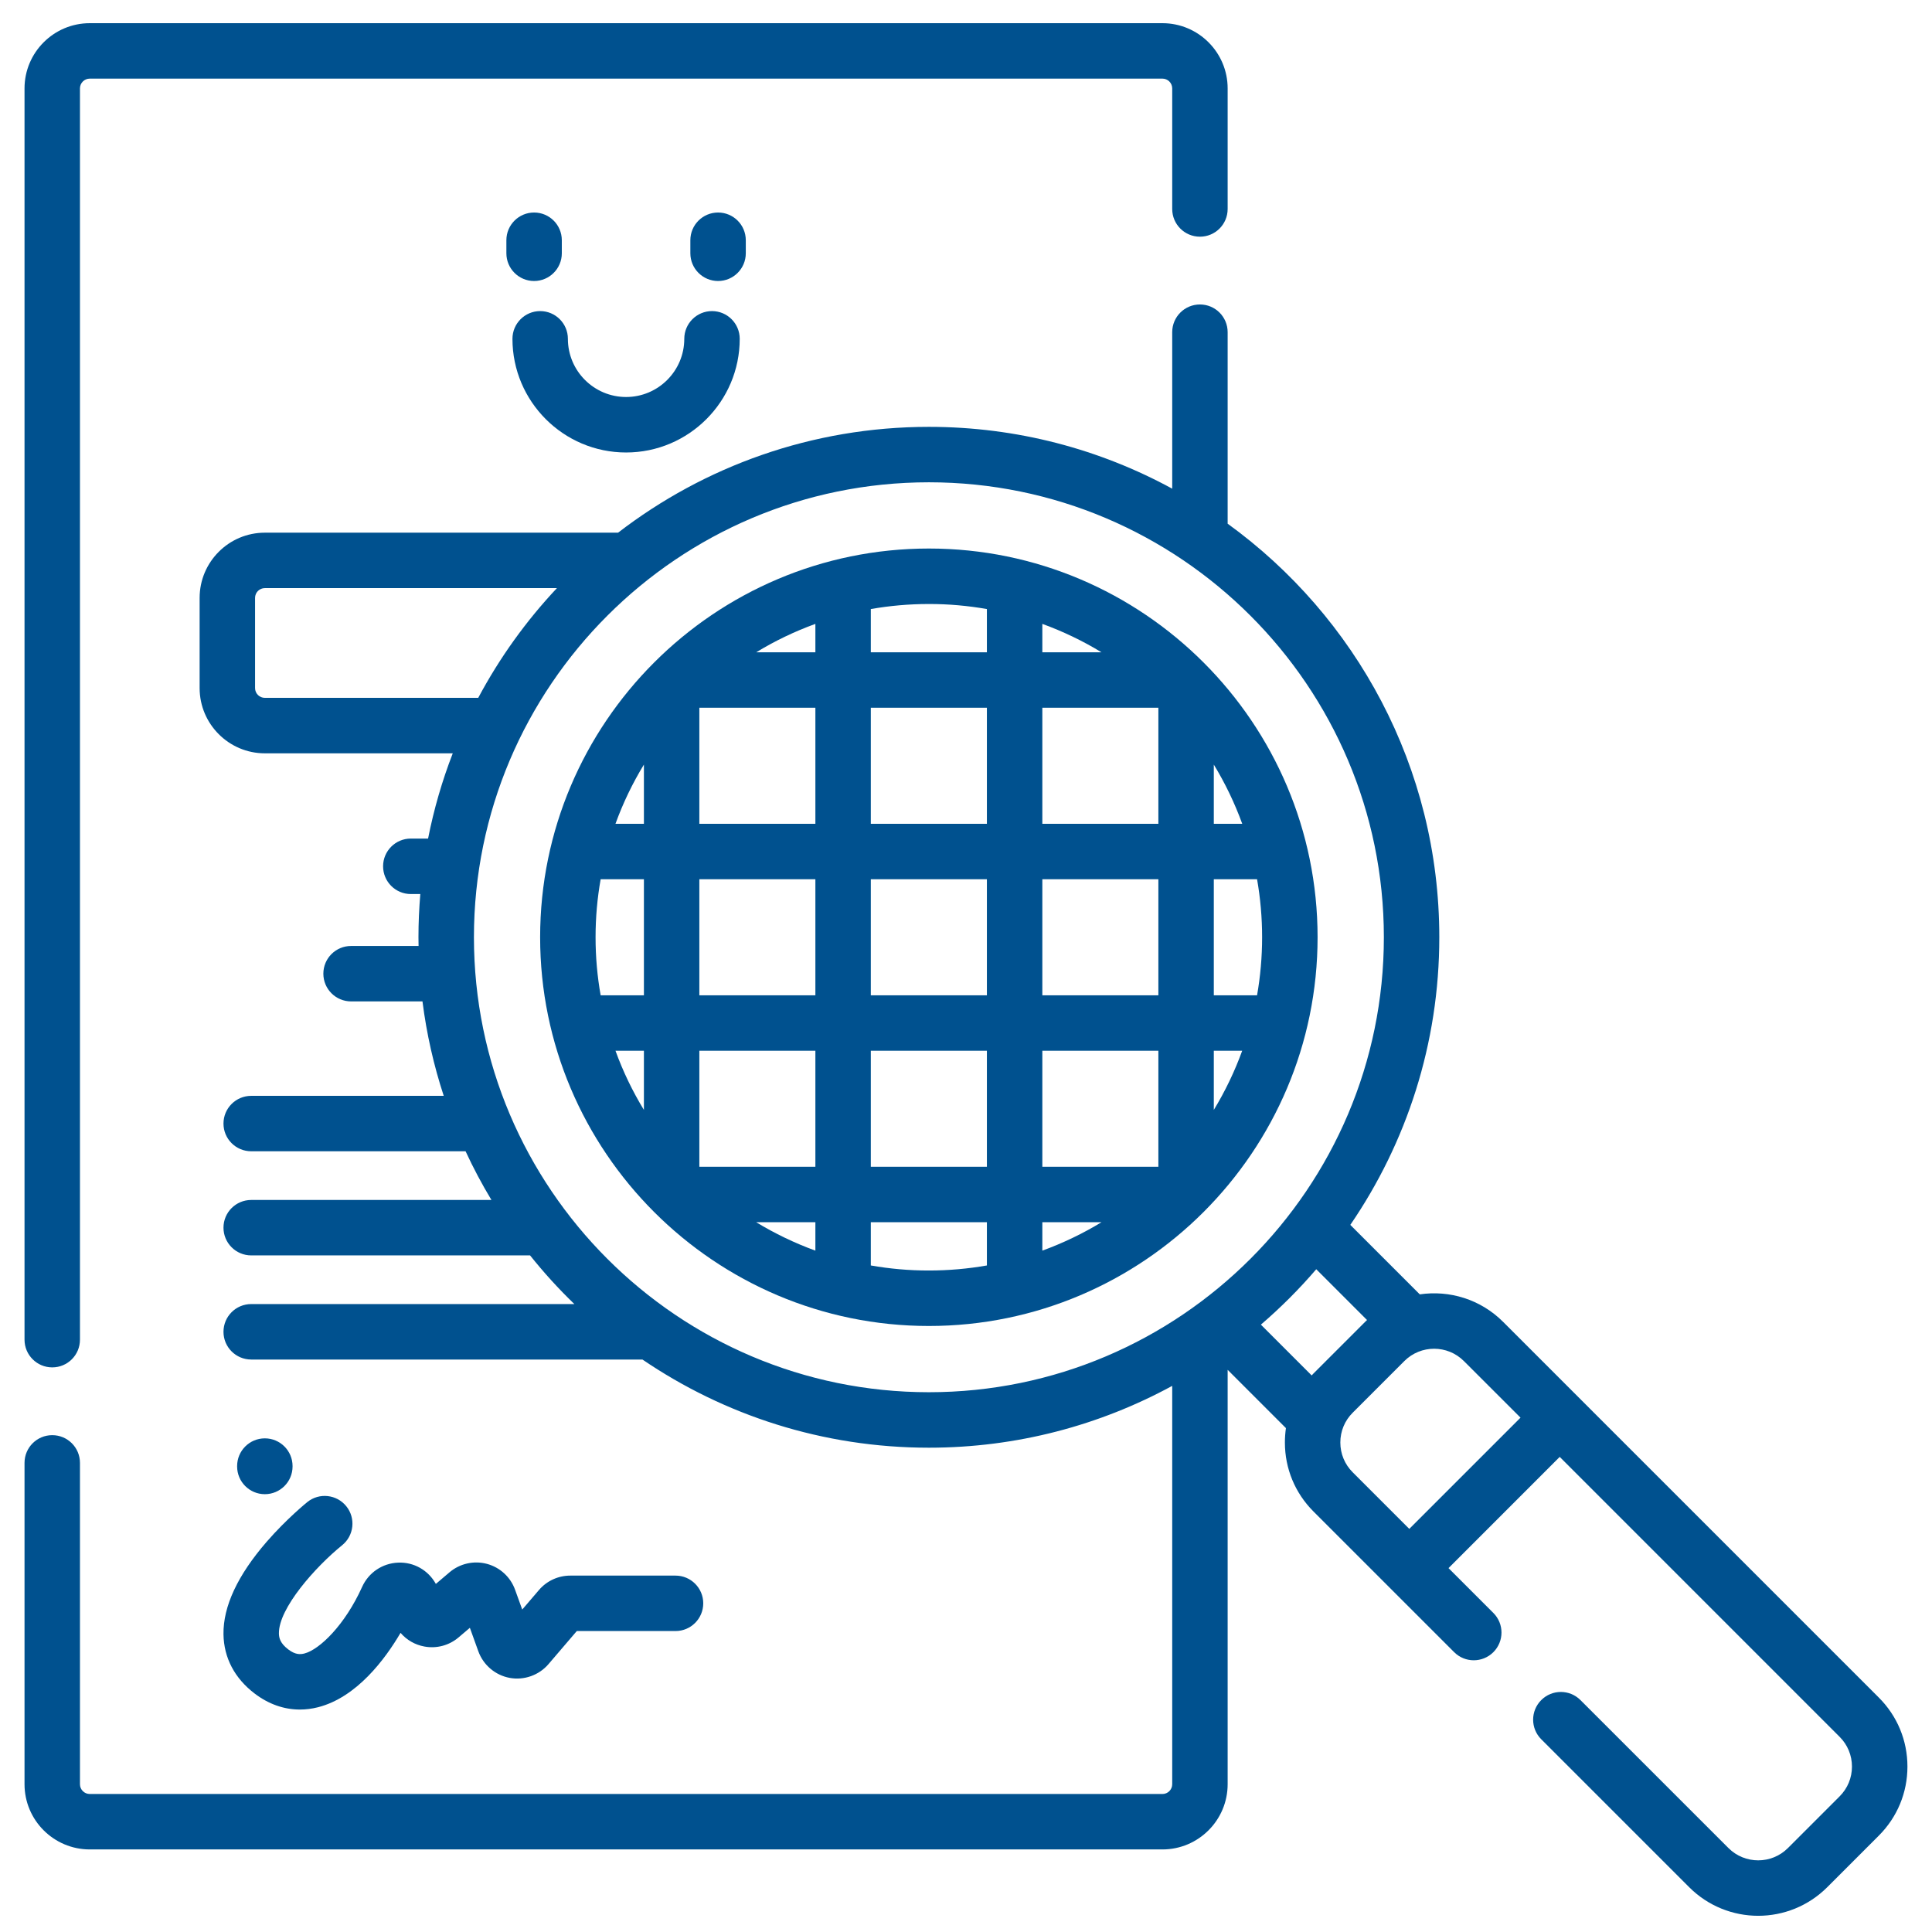
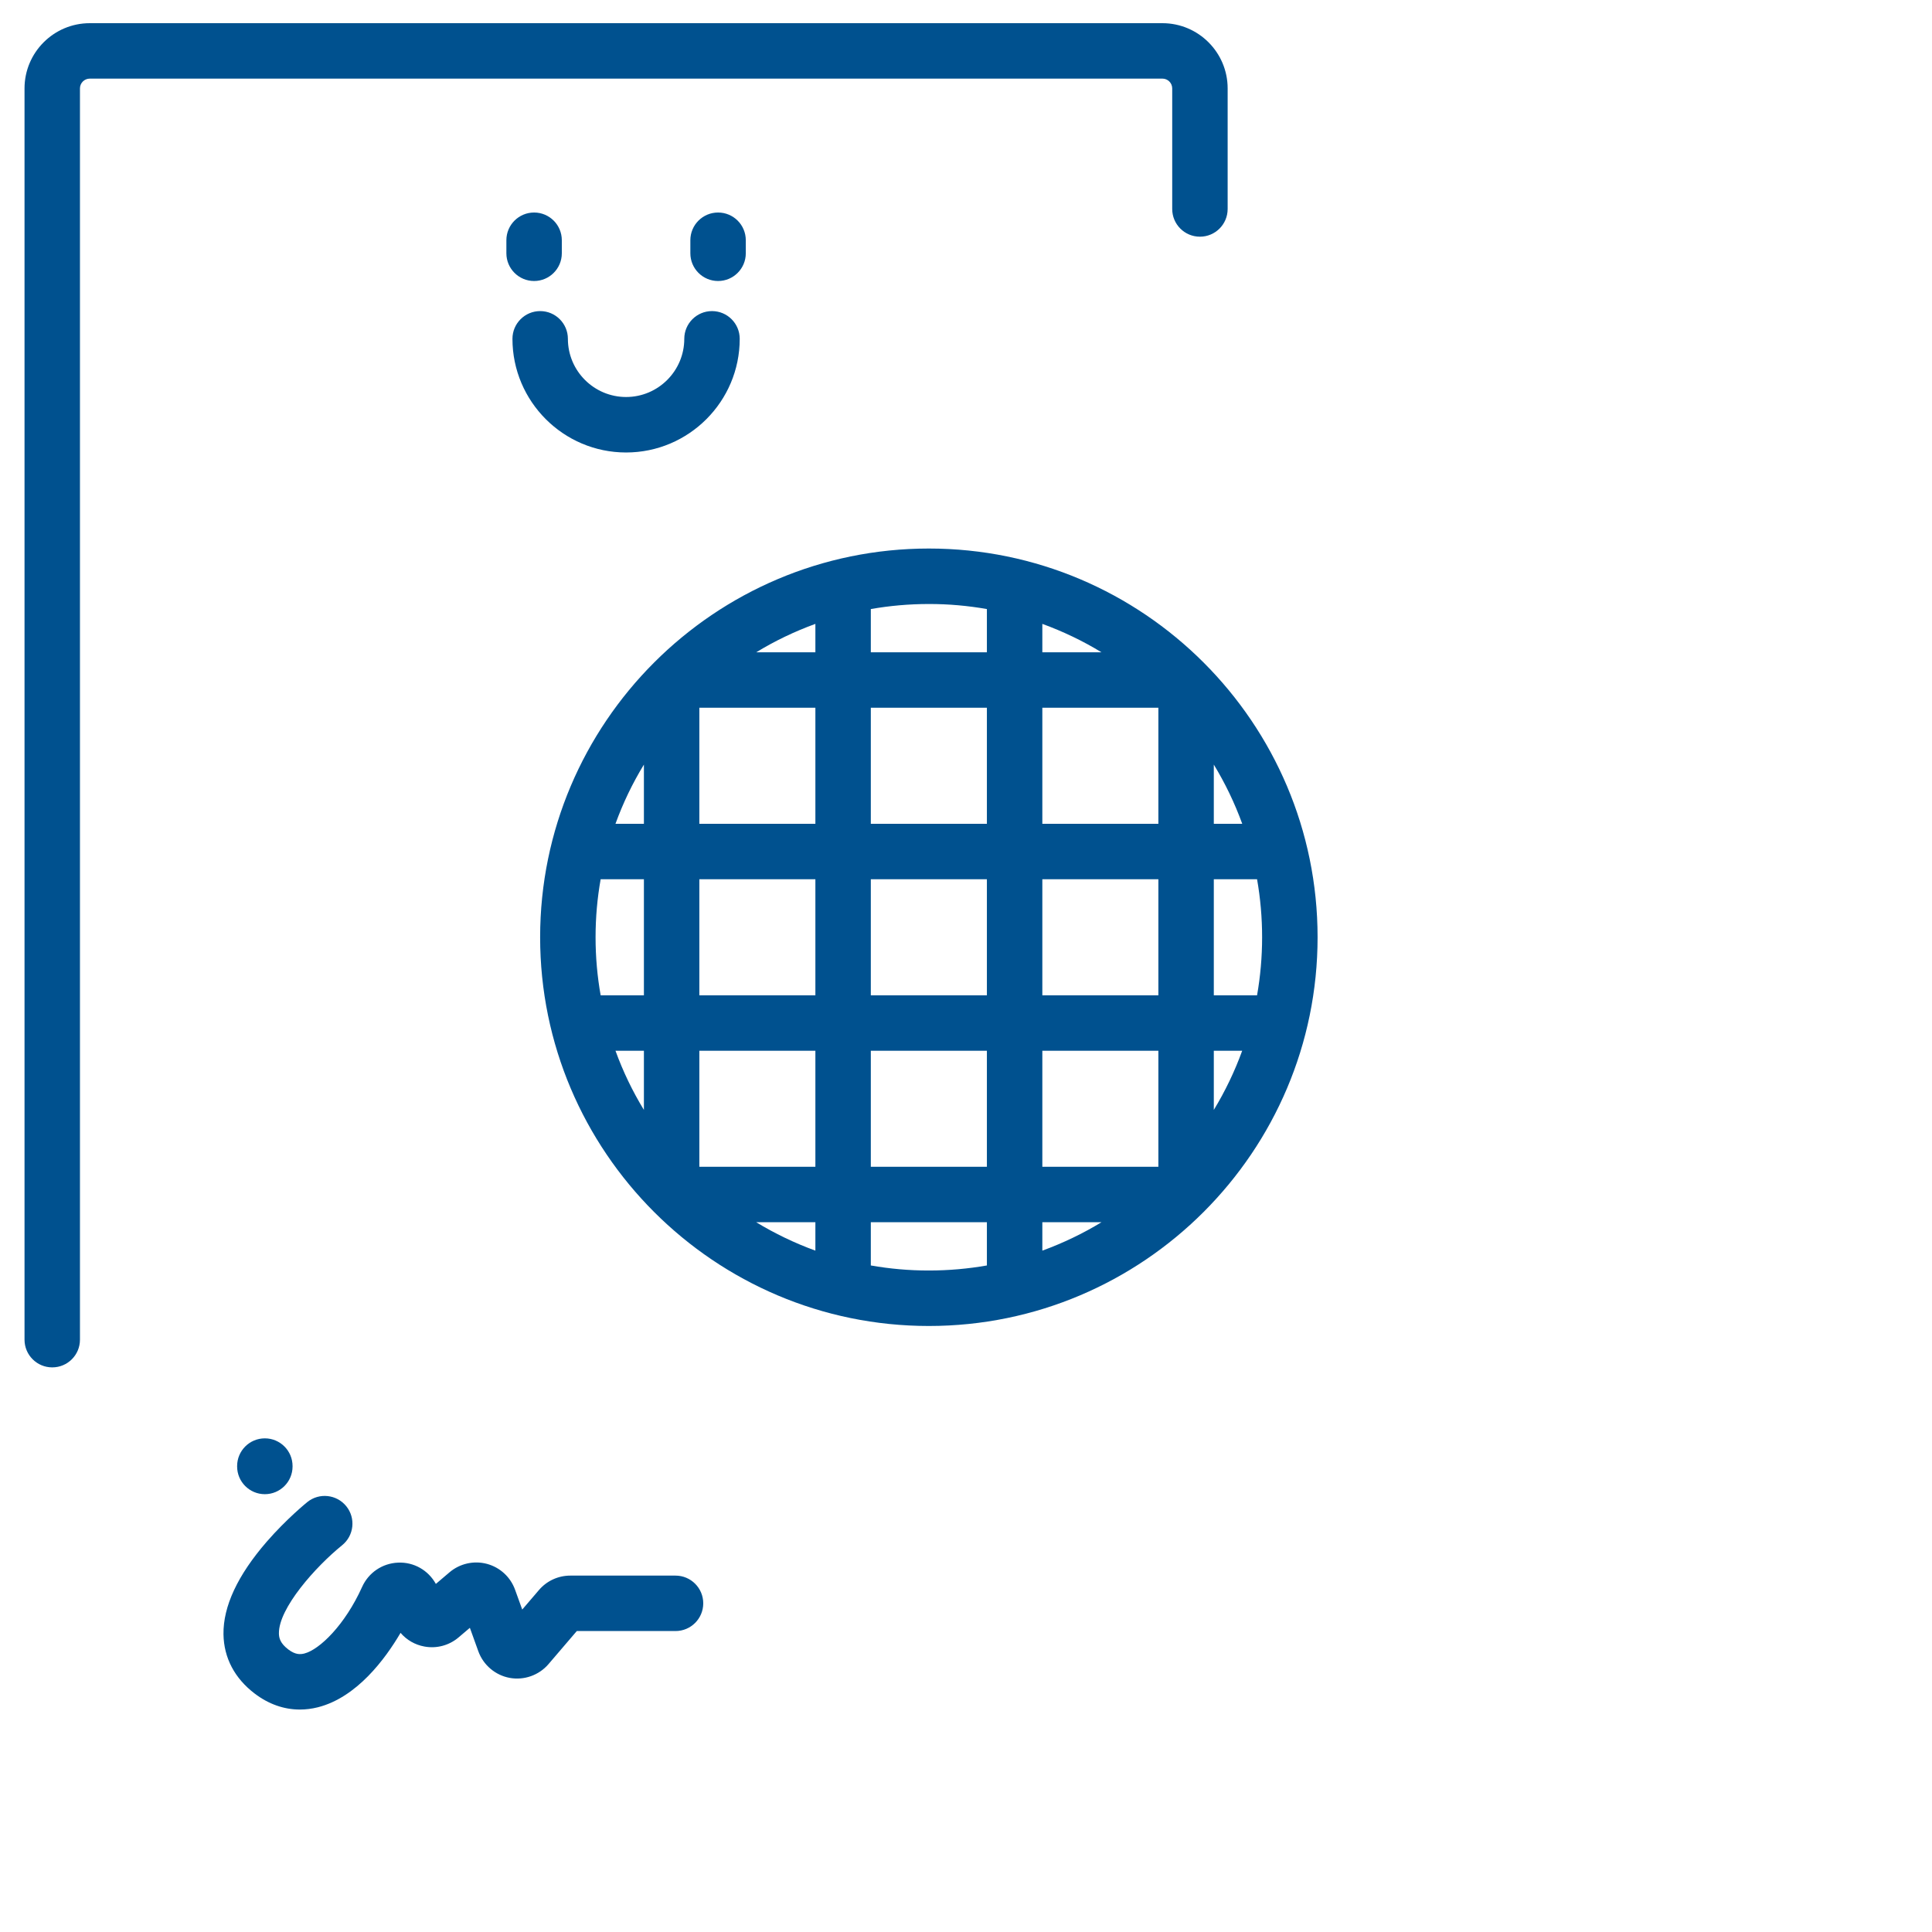
<svg xmlns="http://www.w3.org/2000/svg" width="49" height="49" viewBox="0 0 49 49" fill="none">
  <g clip-path="url(#clip0_34_1836)">
    <path d="M1.325 34.68C1.714 34.68 2.028 34.366 2.028 33.977V2.242C2.028 2.105 2.14 1.994 2.277 1.994H29.482C29.619 1.994 29.73 2.106 29.73 2.242V5.3C29.73 5.689 30.045 6.003 30.433 6.003C30.821 6.003 31.136 5.689 31.136 5.3V2.242C31.136 1.33 30.394 0.588 29.482 0.588H2.277C1.364 0.588 0.622 1.33 0.622 2.242V33.977C0.622 34.366 0.937 34.68 1.325 34.68Z" fill="#00518F" />
    <path d="M14.249 6.424V6.093C14.249 5.704 13.934 5.39 13.546 5.39C13.158 5.39 12.843 5.704 12.843 6.093V6.424C12.843 6.812 13.158 7.127 13.546 7.127C13.934 7.127 14.249 6.812 14.249 6.424Z" fill="#00518F" />
    <path d="M18.915 6.093C18.915 5.704 18.6 5.39 18.212 5.39C17.824 5.39 17.509 5.704 17.509 6.093V6.424C17.509 6.812 17.824 7.127 18.212 7.127C18.6 7.127 18.915 6.812 18.915 6.424V6.093Z" fill="#00518F" />
    <path d="M15.879 11.476C17.468 11.476 18.761 10.183 18.761 8.593C18.761 8.205 18.446 7.89 18.058 7.89C17.67 7.89 17.355 8.205 17.355 8.593C17.355 9.407 16.693 10.069 15.879 10.069C15.065 10.069 14.403 9.407 14.403 8.593C14.403 8.205 14.088 7.89 13.7 7.89C13.312 7.89 12.997 8.205 12.997 8.593C12.997 10.183 14.29 11.476 15.879 11.476Z" fill="#00518F" />
    <path d="M6.461 42.954C6.814 43.222 7.203 43.358 7.605 43.358C7.756 43.358 7.91 43.339 8.064 43.3C9.049 43.049 9.769 42.078 10.159 41.413C10.314 41.594 10.526 41.717 10.765 41.76C11.075 41.817 11.391 41.732 11.631 41.528L11.917 41.285L12.131 41.879C12.257 42.229 12.562 42.488 12.927 42.555C13.292 42.622 13.67 42.488 13.911 42.206L14.629 41.367H17.133C17.521 41.367 17.836 41.052 17.836 40.664C17.836 40.276 17.521 39.961 17.133 39.961H14.464C14.158 39.961 13.868 40.094 13.669 40.327L13.245 40.822L13.064 40.321C12.948 39.997 12.681 39.752 12.349 39.663C12.017 39.575 11.663 39.655 11.401 39.877L11.054 40.172L11.054 40.171C10.86 39.822 10.494 39.614 10.095 39.632C9.697 39.649 9.348 39.885 9.184 40.248C8.749 41.214 8.104 41.839 7.718 41.937C7.613 41.963 7.49 41.969 7.312 41.834C7.106 41.677 7.076 41.542 7.074 41.429C7.064 40.789 8.005 39.735 8.677 39.191C8.979 38.947 9.027 38.504 8.783 38.202C8.539 37.9 8.096 37.852 7.794 38.096C7.773 38.113 7.269 38.522 6.765 39.101C6.027 39.952 5.658 40.742 5.668 41.449C5.677 42.046 5.951 42.567 6.461 42.954Z" fill="#00518F" />
    <path d="M7.42 37.193V37.183C7.42 36.795 7.105 36.48 6.717 36.48C6.329 36.48 6.014 36.795 6.014 37.183V37.193C6.014 37.581 6.329 37.896 6.717 37.896C7.105 37.896 7.42 37.581 7.42 37.193Z" fill="#00518F" />
    <path d="M23.558 13.912C18.122 13.912 13.699 18.335 13.699 23.771C13.699 29.207 18.122 33.63 23.558 33.63C28.994 33.63 33.417 29.207 33.417 23.771C33.417 18.335 28.994 13.912 23.558 13.912ZM29.379 17.95V20.893H26.436V17.95H29.379ZM26.436 16.544V15.823C26.962 16.015 27.465 16.256 27.937 16.544H26.436ZM30.785 19.392C31.072 19.864 31.314 20.366 31.506 20.893H30.785V19.392ZM22.086 22.299H25.03V25.243H22.086V22.299ZM20.68 25.243H17.737V22.299H20.68V25.243ZM26.436 22.299H29.379V25.243H26.436V22.299ZM25.03 20.893H22.086V17.95H25.03V20.893ZM20.68 20.893H17.737V17.95H20.68V20.893ZM19.179 16.544C19.651 16.256 20.153 16.015 20.68 15.823V16.544H19.179ZM16.331 20.893H15.61C15.801 20.366 16.043 19.864 16.331 19.392V20.893ZM16.331 22.299V25.243H15.234C15.149 24.765 15.105 24.273 15.105 23.771C15.105 23.269 15.149 22.777 15.234 22.299H16.331ZM16.331 26.649V28.15C16.043 27.678 15.801 27.176 15.61 26.649H16.331ZM17.737 29.592V26.649H20.68V29.592H17.737ZM20.68 30.998V31.719C20.153 31.527 19.651 31.285 19.178 30.998H20.68ZM22.086 26.649H25.03V29.592H22.086V26.649ZM26.436 26.649H29.379V29.592H26.436V26.649ZM27.937 30.998C27.465 31.285 26.962 31.527 26.436 31.719V30.998H27.937ZM30.785 26.649H31.505C31.314 27.175 31.072 27.678 30.785 28.15V26.649ZM30.785 25.243V22.299H31.882C31.966 22.777 32.01 23.269 32.01 23.771C32.01 24.273 31.966 24.765 31.882 25.243H30.785ZM25.03 15.447V16.544H22.086V15.447C22.564 15.363 23.056 15.319 23.558 15.319C24.06 15.318 24.552 15.363 25.03 15.447ZM22.086 32.095V30.998H25.03V32.095C24.552 32.179 24.06 32.223 23.558 32.223C23.056 32.224 22.564 32.179 22.086 32.095Z" fill="#00518F" />
-     <path d="M47.652 43.055L38.122 33.525C37.547 32.95 36.758 32.718 36.009 32.828L34.247 31.066C35.67 28.987 36.504 26.475 36.504 23.771C36.504 19.46 34.386 15.636 31.136 13.282V8.425C31.136 8.036 30.821 7.722 30.433 7.722C30.045 7.722 29.73 8.036 29.73 8.425V12.394C27.894 11.394 25.792 10.826 23.559 10.826C20.595 10.826 17.861 11.828 15.676 13.51H6.717C5.805 13.51 5.063 14.252 5.063 15.164V17.451C5.063 18.363 5.805 19.106 6.717 19.106H11.483C11.214 19.8 11.004 20.523 10.857 21.268H10.419C10.031 21.268 9.716 21.583 9.716 21.971C9.716 22.36 10.031 22.675 10.419 22.675H10.66C10.63 23.036 10.613 23.402 10.613 23.771C10.613 23.845 10.615 23.918 10.616 23.992H8.904C8.516 23.992 8.201 24.306 8.201 24.695C8.201 25.083 8.516 25.398 8.904 25.398H10.715C10.819 26.223 11.002 27.024 11.254 27.793H6.372C5.983 27.793 5.668 28.108 5.668 28.496C5.668 28.885 5.983 29.199 6.372 29.199H11.808C12.005 29.624 12.224 30.036 12.464 30.434H6.372C5.983 30.434 5.668 30.748 5.668 31.137C5.668 31.525 5.983 31.84 6.372 31.84H13.444C13.791 32.275 14.167 32.688 14.567 33.074H6.372C5.983 33.074 5.668 33.389 5.668 33.778C5.668 34.166 5.983 34.481 6.372 34.481H16.294C18.367 35.891 20.868 36.717 23.559 36.717C25.792 36.717 27.894 36.148 29.73 35.149V45.252C29.73 45.389 29.619 45.5 29.482 45.5H2.277C2.14 45.5 2.028 45.389 2.028 45.252V37.102C2.028 36.713 1.714 36.399 1.325 36.399C0.937 36.399 0.622 36.713 0.622 37.102V45.252C0.622 46.164 1.364 46.906 2.277 46.906H29.482C30.394 46.906 31.136 46.164 31.136 45.252V34.742L32.614 36.22C32.597 36.34 32.588 36.462 32.588 36.585C32.588 37.246 32.845 37.867 33.313 38.335L36.881 41.903C37.155 42.177 37.6 42.177 37.875 41.903C38.15 41.628 38.15 41.183 37.875 40.908L36.738 39.771L39.558 36.95L46.657 44.05C46.859 44.251 46.97 44.52 46.97 44.805C46.97 45.09 46.859 45.358 46.657 45.56L45.347 46.87C44.931 47.287 44.253 47.287 43.837 46.87L40.084 43.118C39.809 42.843 39.364 42.843 39.09 43.118C38.815 43.392 38.815 43.838 39.09 44.112L42.843 47.865C43.325 48.347 43.959 48.589 44.592 48.589C45.226 48.589 45.859 48.347 46.342 47.865L47.652 46.555C48.119 46.087 48.377 45.466 48.377 44.805C48.377 44.144 48.12 43.522 47.652 43.055ZM6.717 17.699C6.58 17.699 6.469 17.588 6.469 17.451V15.164C6.469 15.027 6.58 14.916 6.717 14.916H14.125C13.343 15.748 12.67 16.684 12.129 17.699H6.717ZM12.02 23.771C12.02 17.408 17.196 12.232 23.559 12.232C29.921 12.232 35.098 17.408 35.098 23.771C35.098 30.134 29.921 35.31 23.559 35.31C17.196 35.31 12.02 30.134 12.02 23.771ZM31.979 33.596C32.482 33.164 32.952 32.694 33.383 32.191L34.671 33.479C34.655 33.495 34.639 33.51 34.623 33.525L33.313 34.835C33.297 34.851 33.282 34.868 33.267 34.884L31.979 33.596ZM35.743 38.776L34.307 37.34C34.105 37.139 33.994 36.87 33.994 36.585C33.994 36.3 34.105 36.031 34.307 35.83L35.617 34.52C36.034 34.103 36.711 34.103 37.128 34.52L38.564 35.955L35.743 38.776Z" fill="#00518F" />
  </g>
  <defs>
    <clipPath id="clip0_34_1836">
      <rect width="48" height="48" fill="white" transform="translate(0.5 0.588)" />
    </clipPath>
  </defs>
</svg>